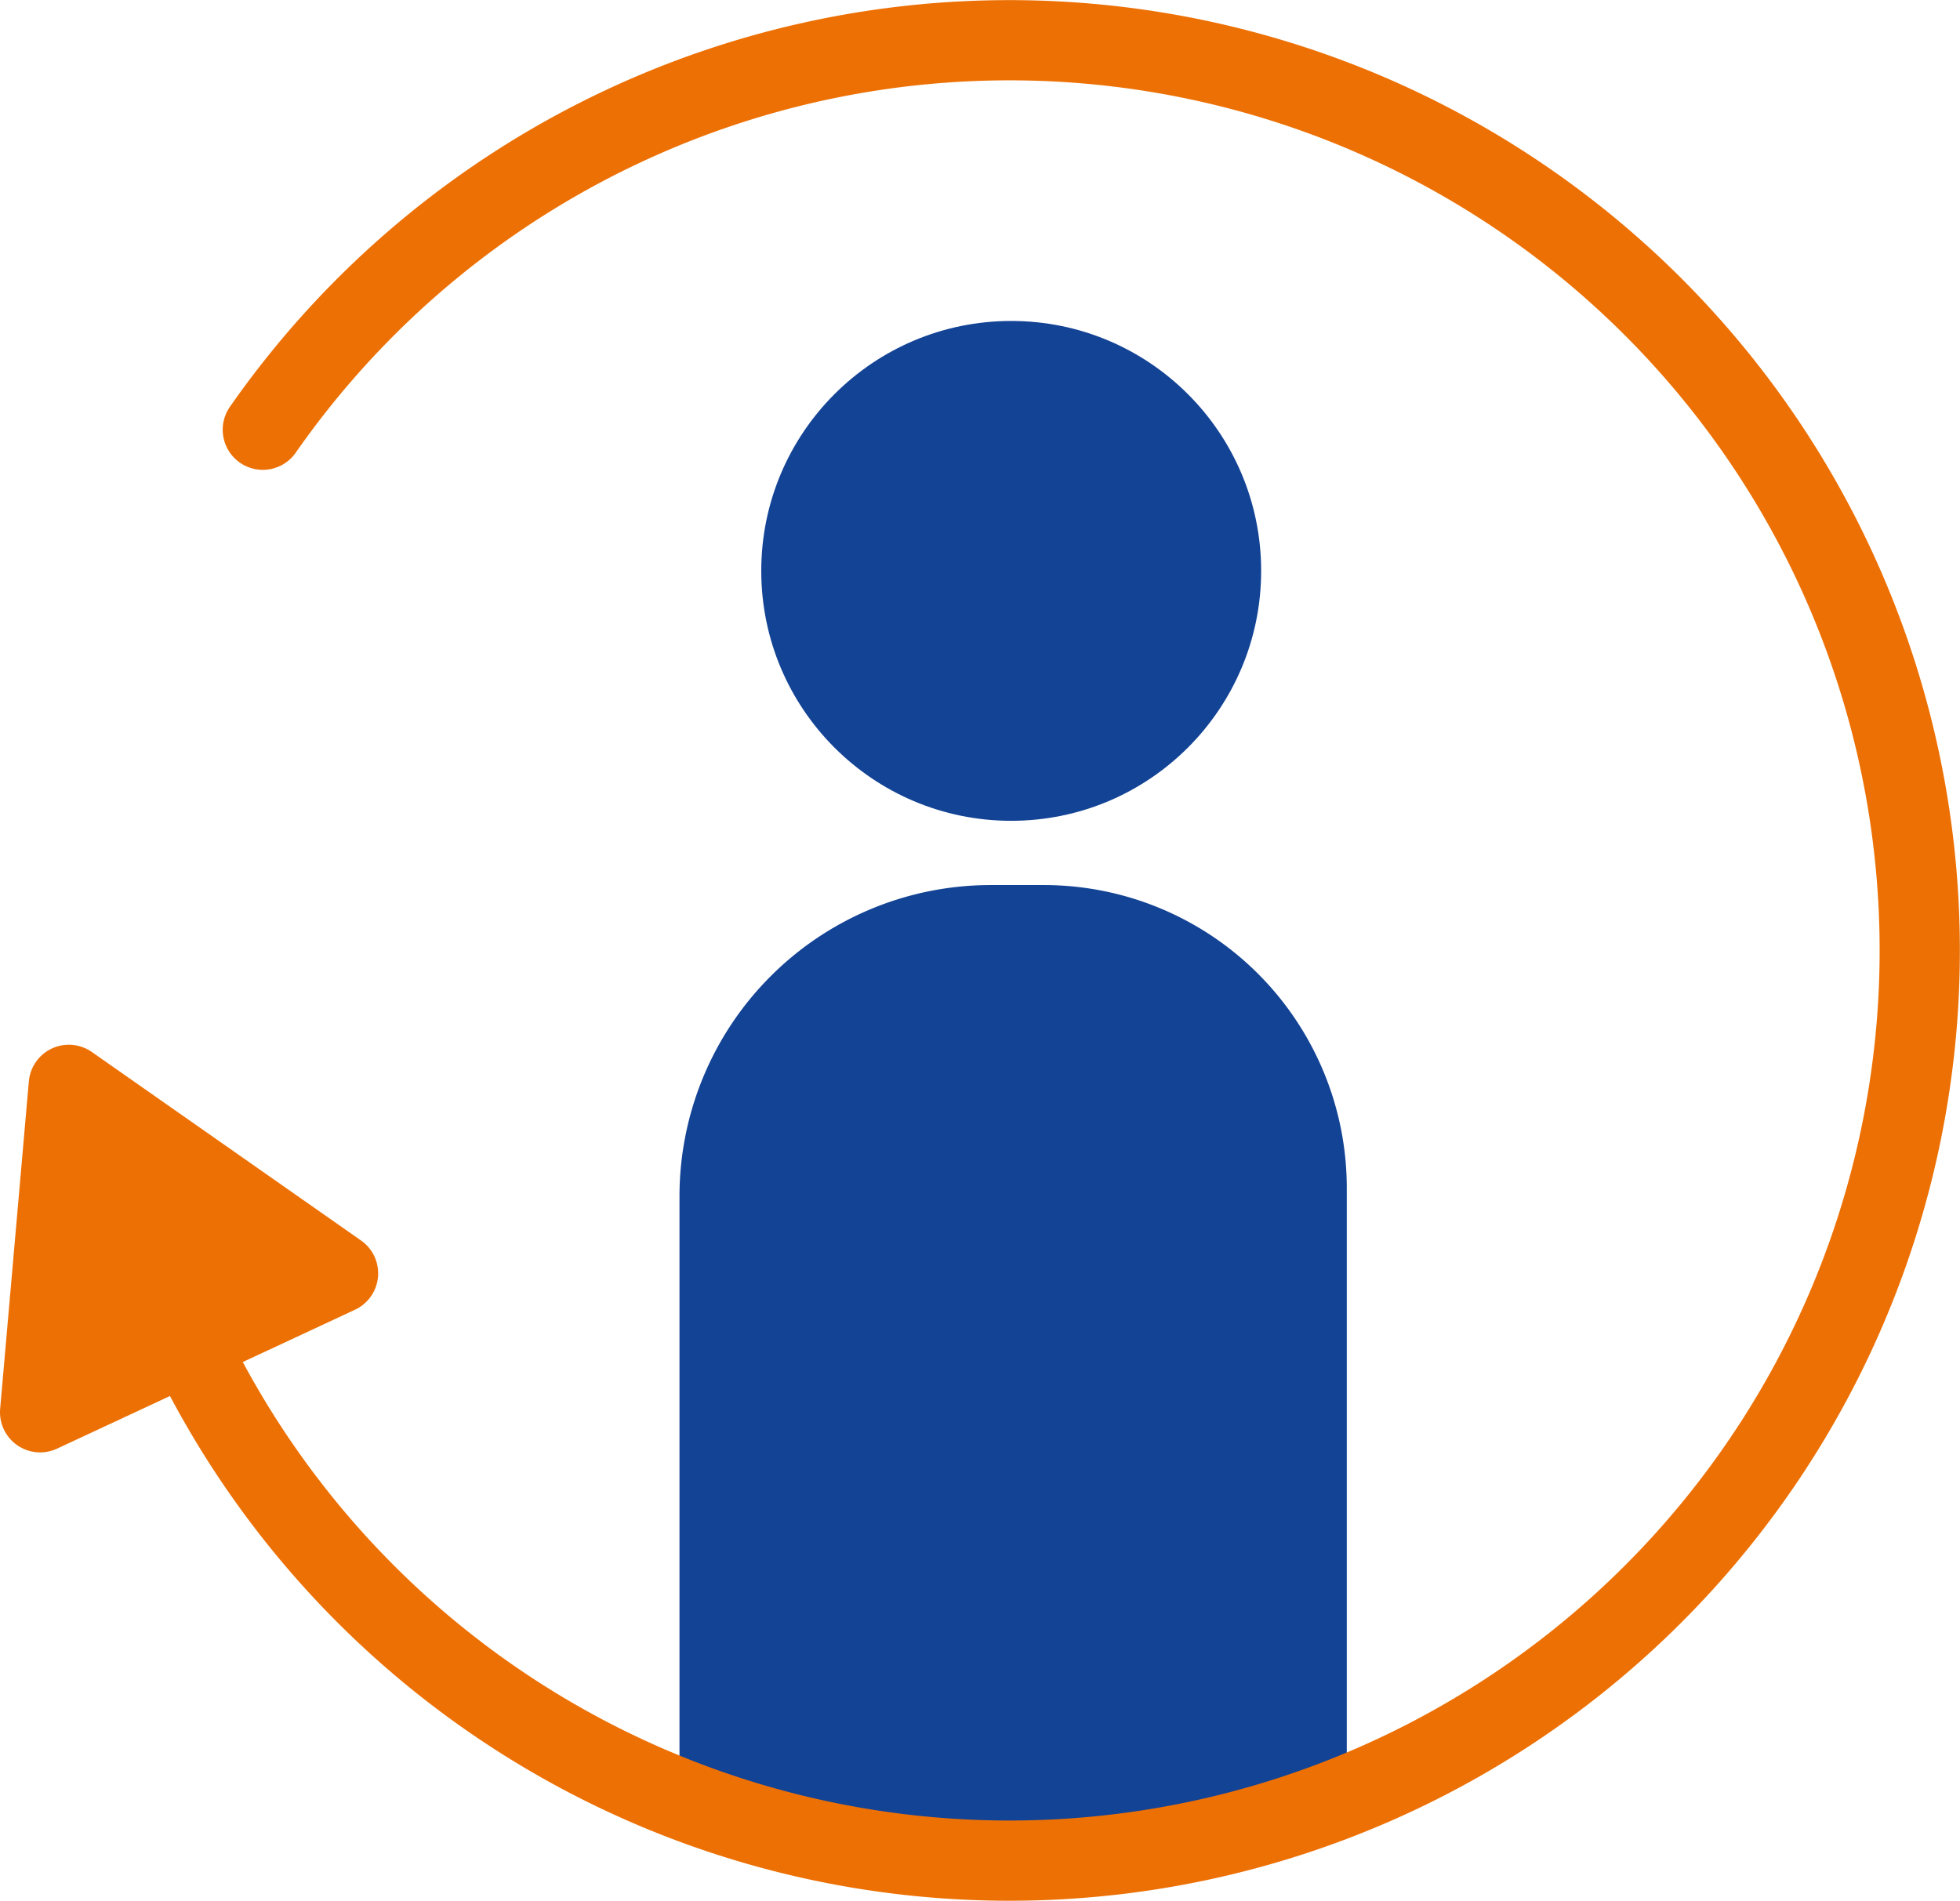
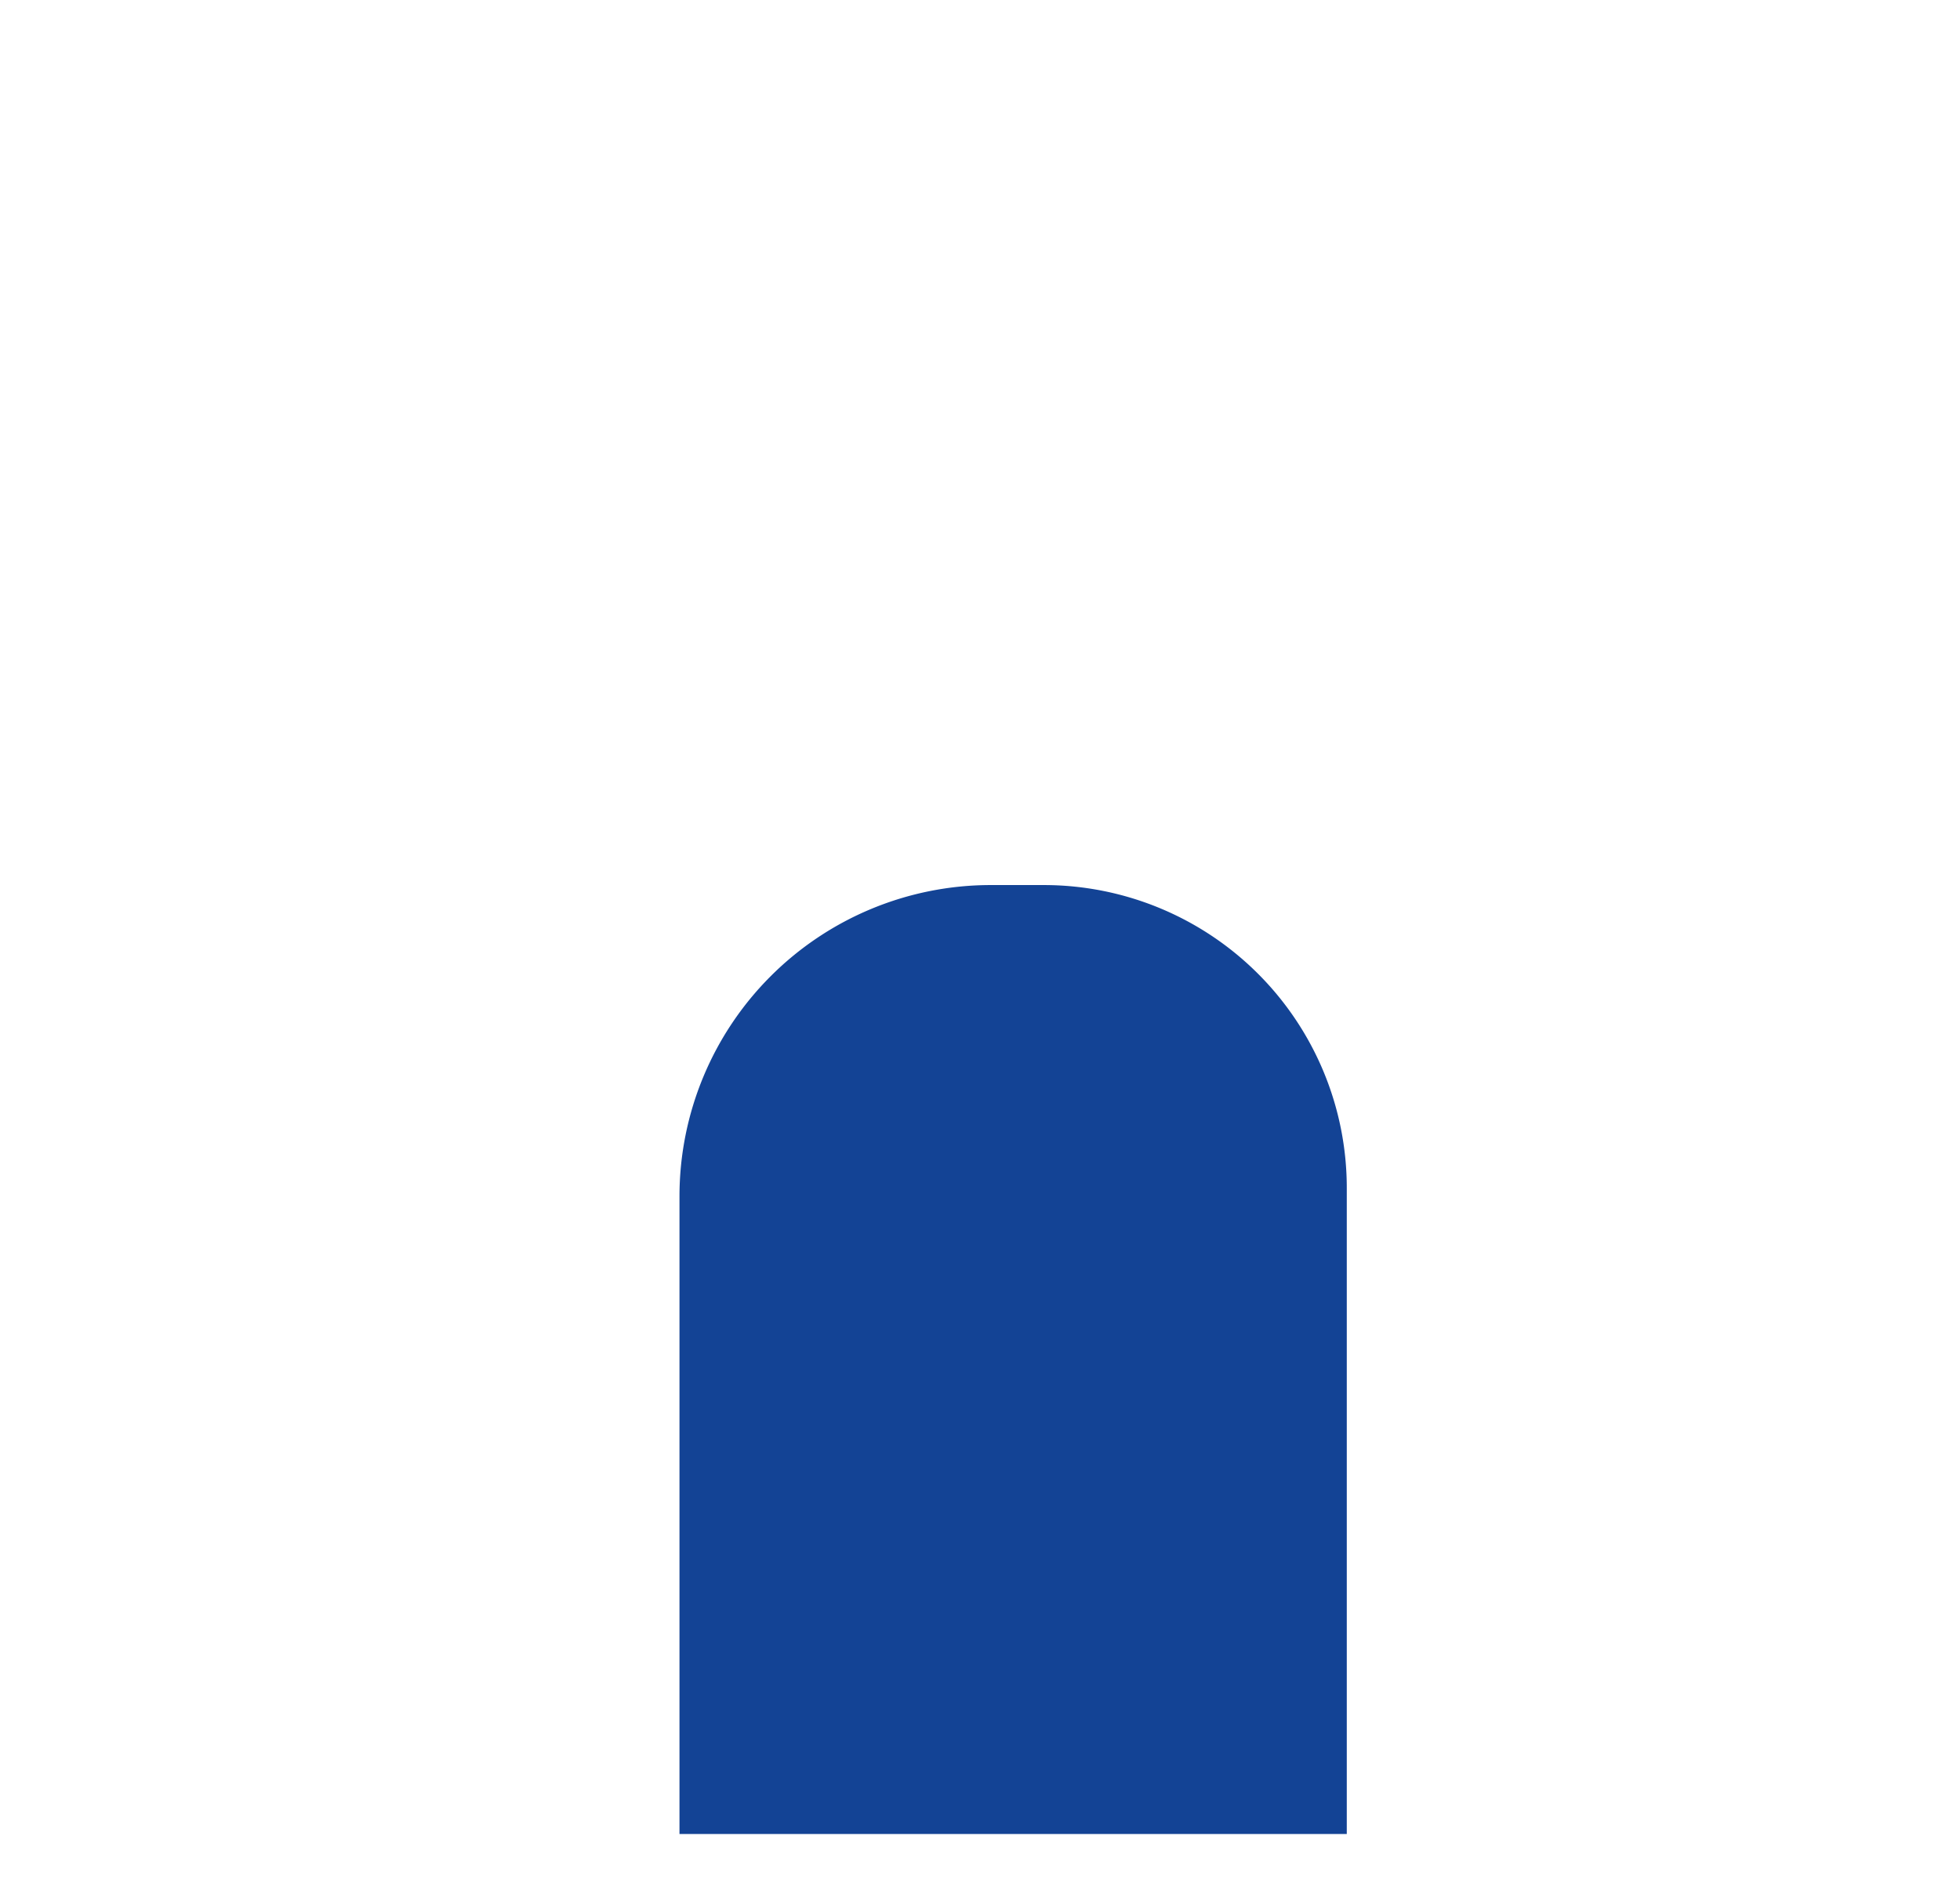
<svg xmlns="http://www.w3.org/2000/svg" viewBox="0 0 254.07 246.4">
  <defs>
    <style>.cls-1{fill:#134395}.cls-2,.cls-3{fill:none;stroke:#ed7004;stroke-linecap:round;stroke-linejoin:round;stroke-width:10.4px}.cls-3{fill:#ed7004}</style>
  </defs>
  <title>icon-resource-management-module</title>
  <g id="Layer_2" data-name="Layer 2">
    <g id="Layer_1-2" data-name="Layer 1">
-       <circle class="cls-1" cx="131.08" cy="74.01" r="32.4" />
      <path class="cls-1" d="M128.43 114.74h6.88A39.27 39.27 0 0 1 174.58 154v83.76h-86.5v-82.67a40.35 40.35 0 0 1 40.35-40.35z" />
-       <path class="cls-2" d="M34.07 55.71a118 118 0 1 1-9.6 118.56" />
-       <path class="cls-3" d="M8.92 140.64L5.2 183.09l38.62-18.01-34.9-24.44z" />
    </g>
  </g>
</svg>